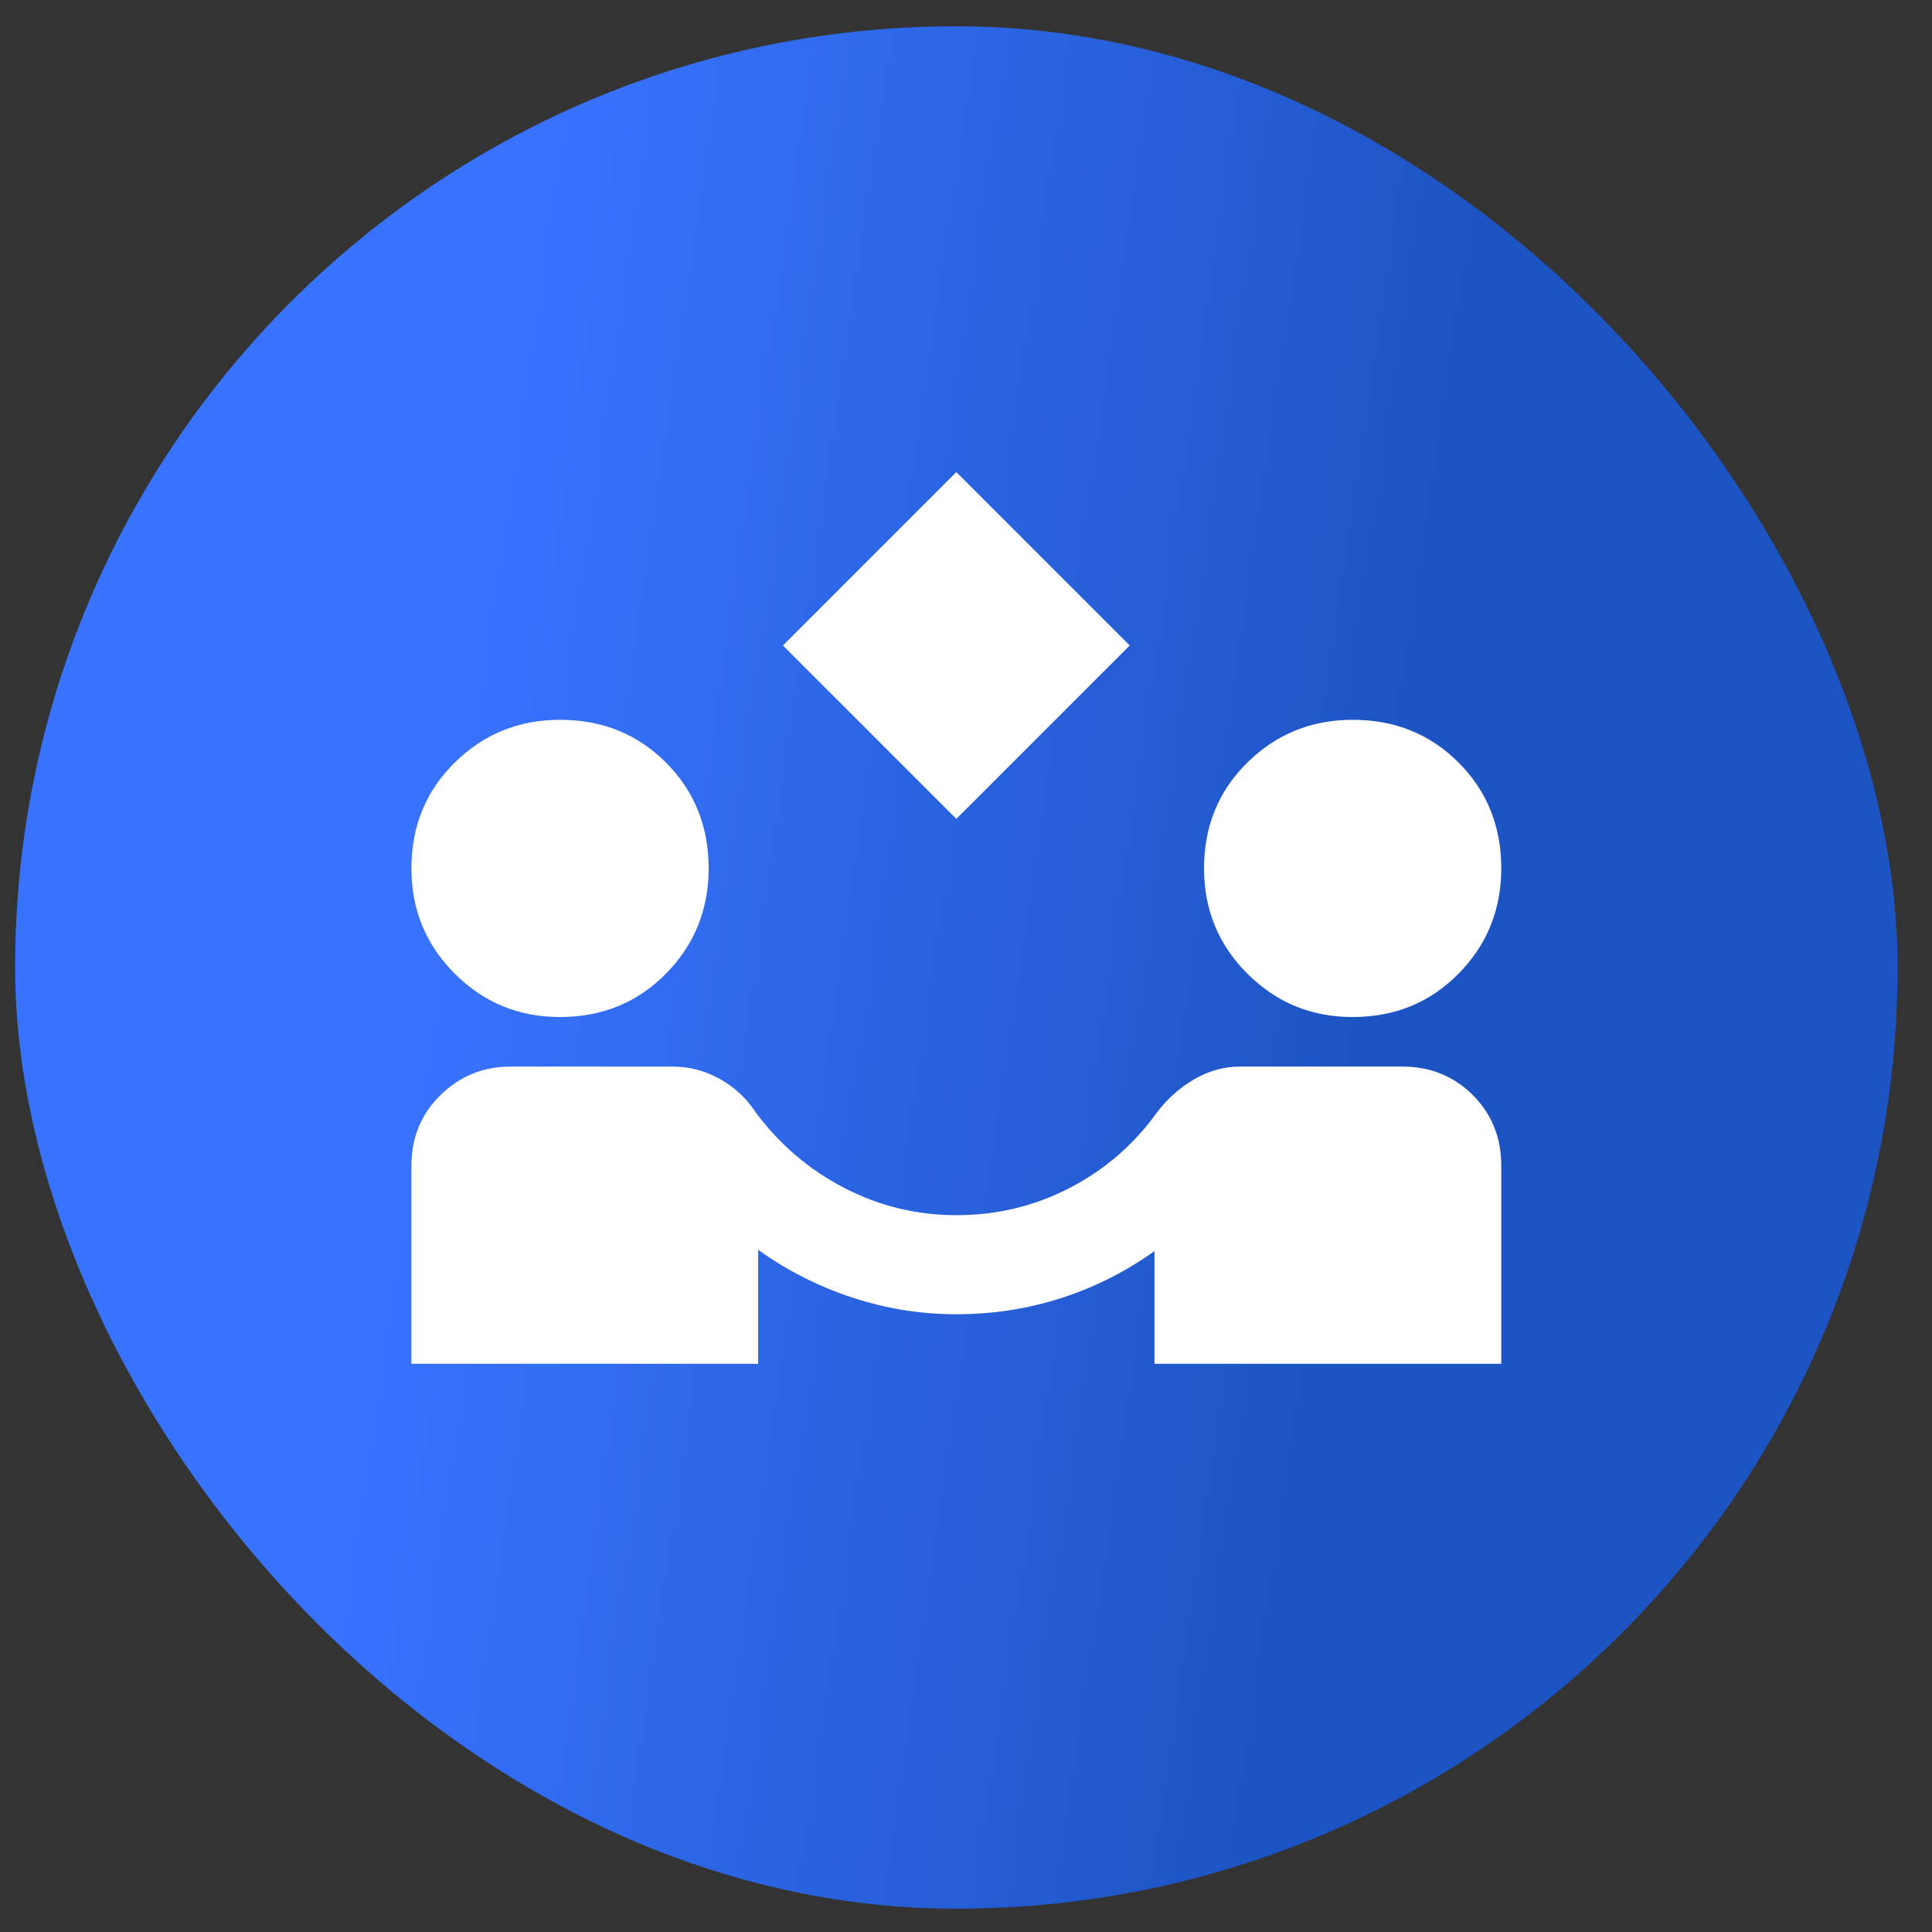
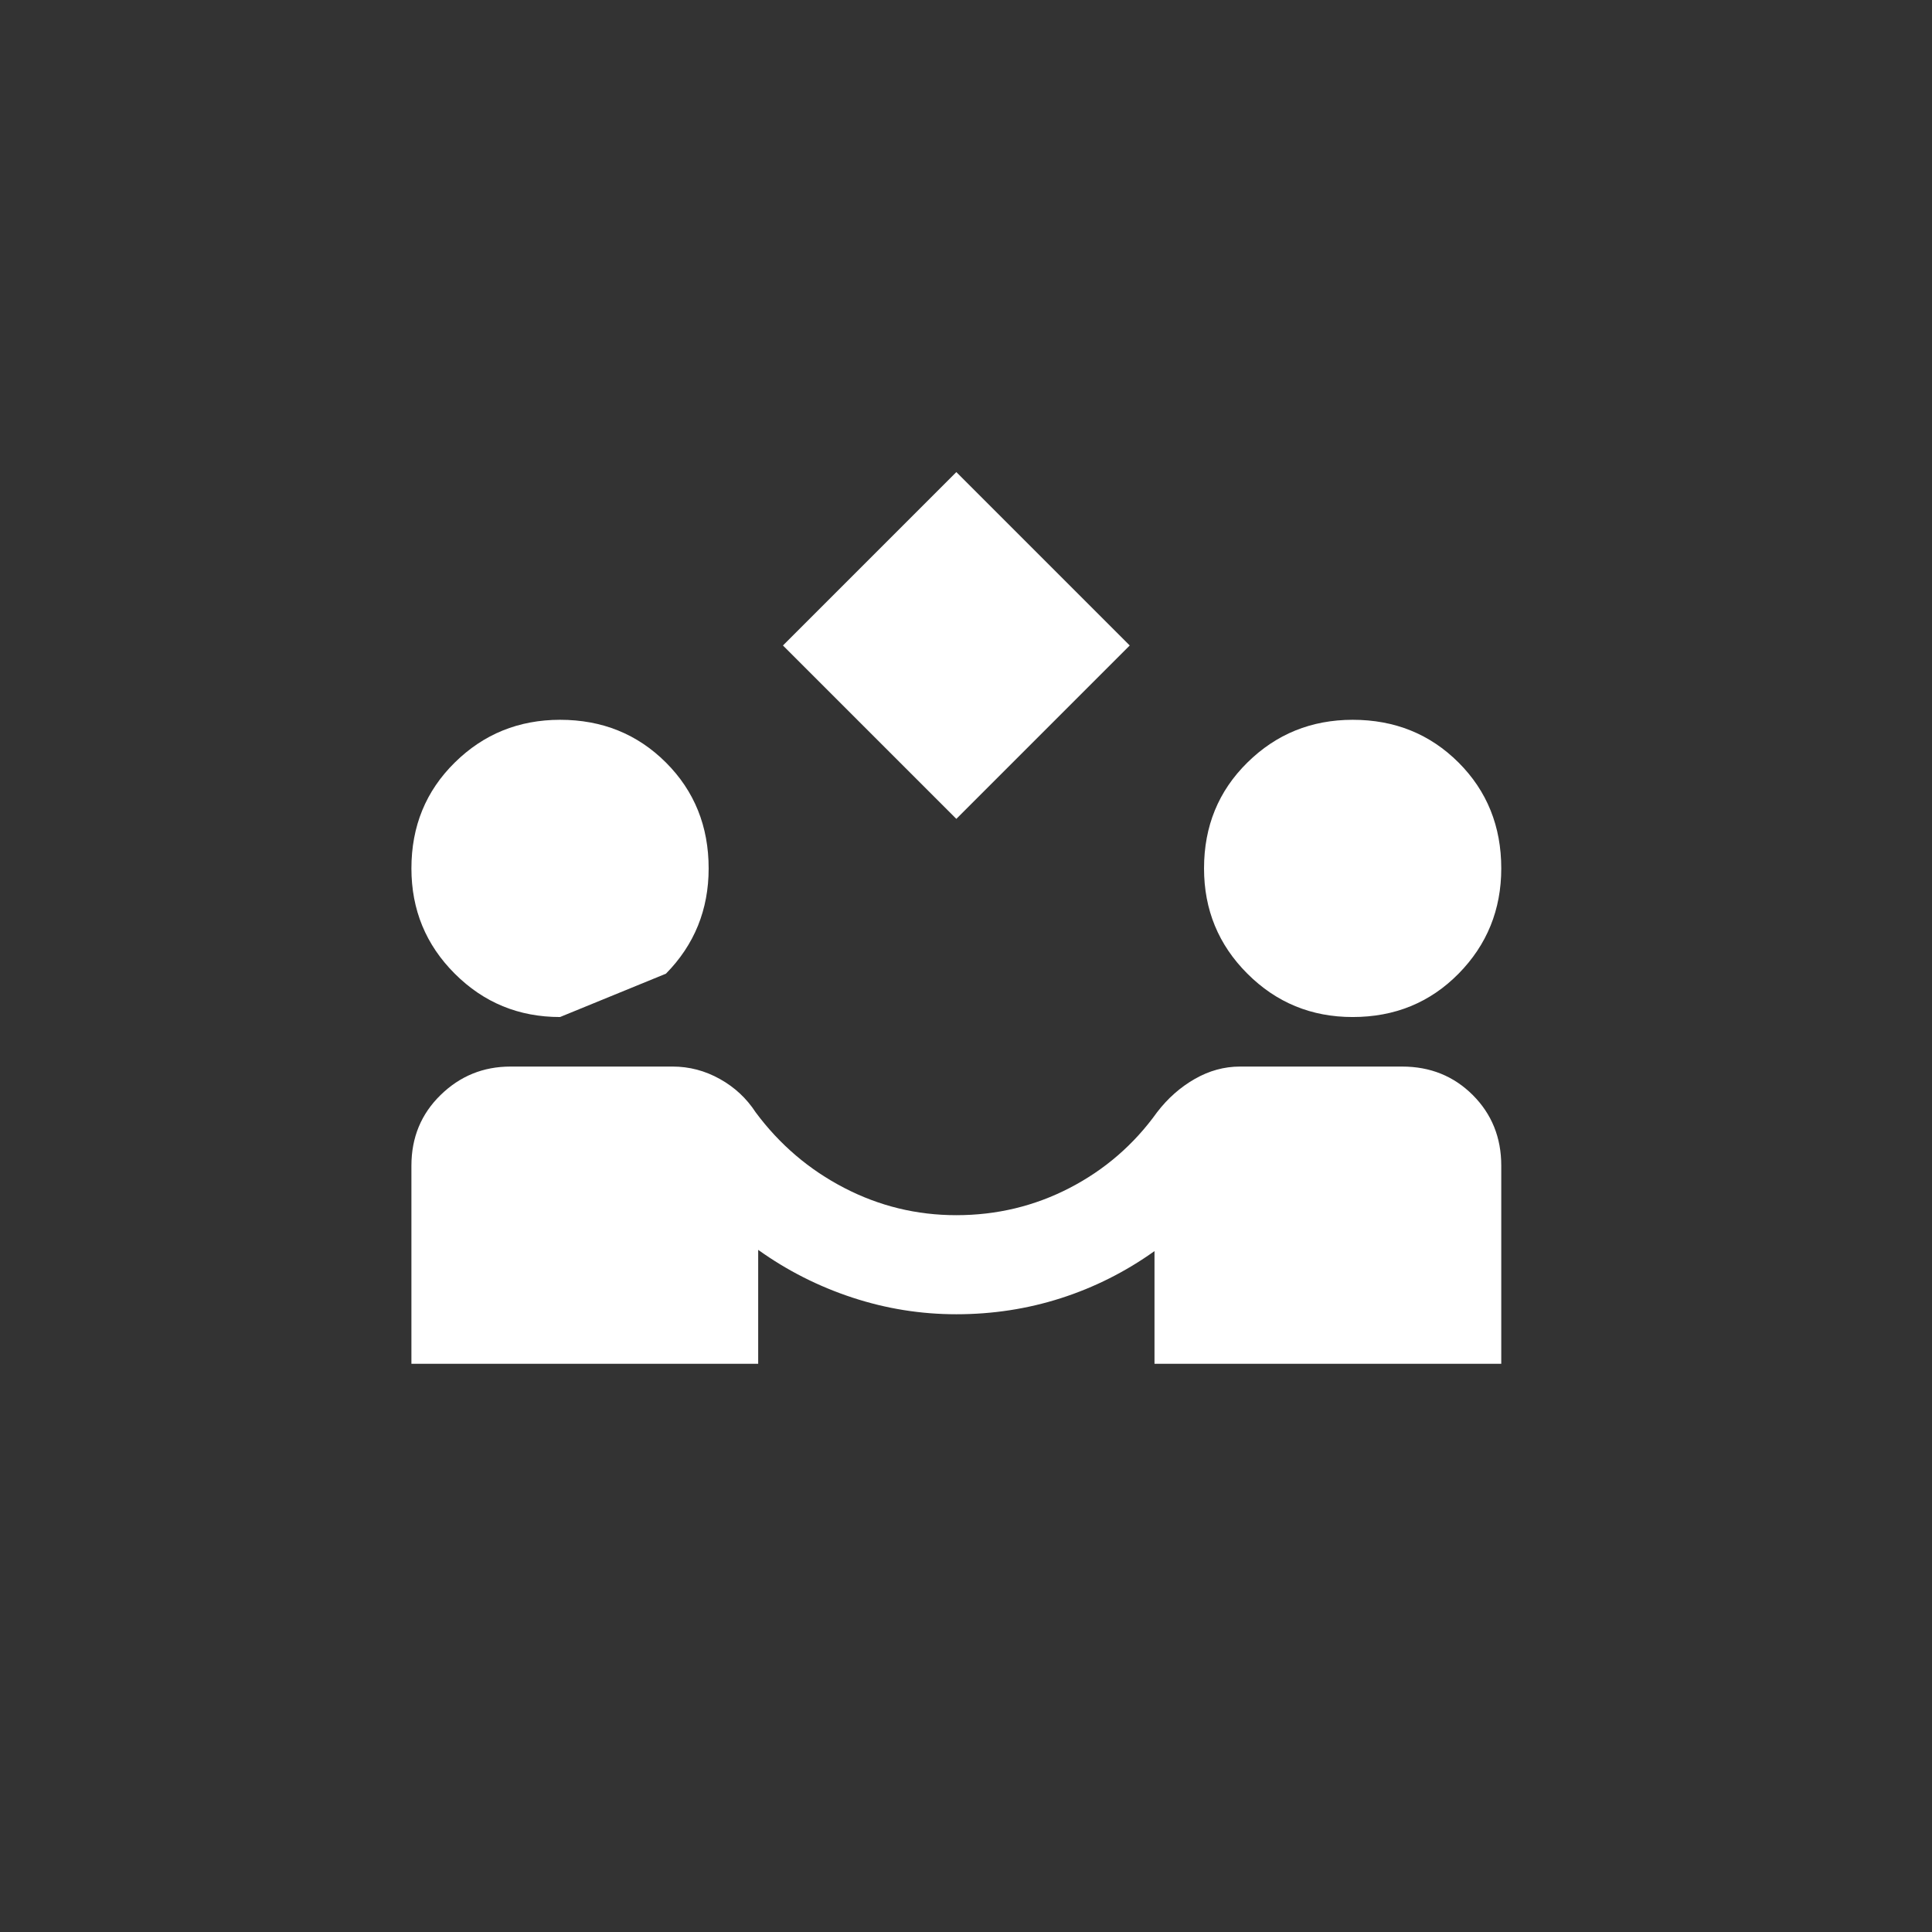
<svg xmlns="http://www.w3.org/2000/svg" width="39" height="39" viewBox="0 0 39 39" fill="none">
  <rect x="0" y="0" width="39" height="39" fill="#333333" stroke="none" />
-   <rect x="0.305" y="0.53" width="38" height="38" rx="19" fill="url(#paint0_linear_1554_1921)" />
-   <path d="M19.305 16.53L15.805 13.03L19.305 9.53L22.805 13.03L19.305 16.53ZM8.305 27.53V23.53C8.305 22.963 8.501 22.488 8.893 22.105C9.285 21.722 9.755 21.53 10.305 21.53H13.58C13.913 21.53 14.23 21.613 14.53 21.78C14.83 21.947 15.071 22.172 15.255 22.455C15.738 23.105 16.334 23.613 17.043 23.98C17.751 24.347 18.505 24.53 19.305 24.53C20.121 24.53 20.884 24.347 21.593 23.98C22.301 23.613 22.889 23.105 23.355 22.455C23.571 22.172 23.826 21.947 24.118 21.78C24.41 21.613 24.714 21.53 25.03 21.53H28.305C28.871 21.53 29.346 21.722 29.73 22.105C30.113 22.488 30.305 22.963 30.305 23.53V27.53H23.305V25.255C22.721 25.672 22.092 25.988 21.417 26.205C20.741 26.422 20.037 26.53 19.305 26.53C18.588 26.53 17.888 26.418 17.205 26.193C16.521 25.968 15.888 25.647 15.305 25.23V27.53H8.305ZM11.305 20.53C10.471 20.53 9.763 20.238 9.18 19.655C8.596 19.072 8.305 18.363 8.305 17.53C8.305 16.68 8.596 15.968 9.18 15.393C9.763 14.818 10.471 14.531 11.305 14.53C12.155 14.53 12.867 14.818 13.443 15.393C14.018 15.968 14.305 16.681 14.305 17.53C14.305 18.363 14.017 19.072 13.443 19.655C12.868 20.238 12.155 20.53 11.305 20.53ZM27.305 20.53C26.471 20.53 25.763 20.238 25.18 19.655C24.596 19.072 24.305 18.363 24.305 17.53C24.305 16.68 24.596 15.968 25.18 15.393C25.763 14.818 26.471 14.531 27.305 14.53C28.155 14.53 28.867 14.818 29.443 15.393C30.018 15.968 30.305 16.681 30.305 17.53C30.305 18.363 30.017 19.072 29.443 19.655C28.868 20.238 28.155 20.53 27.305 20.53Z" fill="white" />
+   <path d="M19.305 16.53L15.805 13.03L19.305 9.53L22.805 13.03L19.305 16.53ZM8.305 27.53V23.53C8.305 22.963 8.501 22.488 8.893 22.105C9.285 21.722 9.755 21.53 10.305 21.53H13.58C13.913 21.53 14.23 21.613 14.53 21.78C14.83 21.947 15.071 22.172 15.255 22.455C15.738 23.105 16.334 23.613 17.043 23.98C17.751 24.347 18.505 24.53 19.305 24.53C20.121 24.53 20.884 24.347 21.593 23.98C22.301 23.613 22.889 23.105 23.355 22.455C23.571 22.172 23.826 21.947 24.118 21.78C24.41 21.613 24.714 21.53 25.03 21.53H28.305C28.871 21.53 29.346 21.722 29.73 22.105C30.113 22.488 30.305 22.963 30.305 23.53V27.53H23.305V25.255C22.721 25.672 22.092 25.988 21.417 26.205C20.741 26.422 20.037 26.53 19.305 26.53C18.588 26.53 17.888 26.418 17.205 26.193C16.521 25.968 15.888 25.647 15.305 25.23V27.53H8.305ZM11.305 20.53C10.471 20.53 9.763 20.238 9.18 19.655C8.596 19.072 8.305 18.363 8.305 17.53C8.305 16.68 8.596 15.968 9.18 15.393C9.763 14.818 10.471 14.531 11.305 14.53C12.155 14.53 12.867 14.818 13.443 15.393C14.018 15.968 14.305 16.681 14.305 17.53C14.305 18.363 14.017 19.072 13.443 19.655ZM27.305 20.53C26.471 20.53 25.763 20.238 25.18 19.655C24.596 19.072 24.305 18.363 24.305 17.53C24.305 16.68 24.596 15.968 25.18 15.393C25.763 14.818 26.471 14.531 27.305 14.53C28.155 14.53 28.867 14.818 29.443 15.393C30.018 15.968 30.305 16.681 30.305 17.53C30.305 18.363 30.017 19.072 29.443 19.655C28.868 20.238 28.155 20.53 27.305 20.53Z" fill="white" />
  <defs>
    <linearGradient id="paint0_linear_1554_1921" x1="7.153" y1="28.444" x2="26.059" y2="31.218" gradientUnits="userSpaceOnUse">
      <stop stop-color="#3873FF" />
      <stop offset="1" stop-color="#1D54C3" />
    </linearGradient>
  </defs>
</svg>